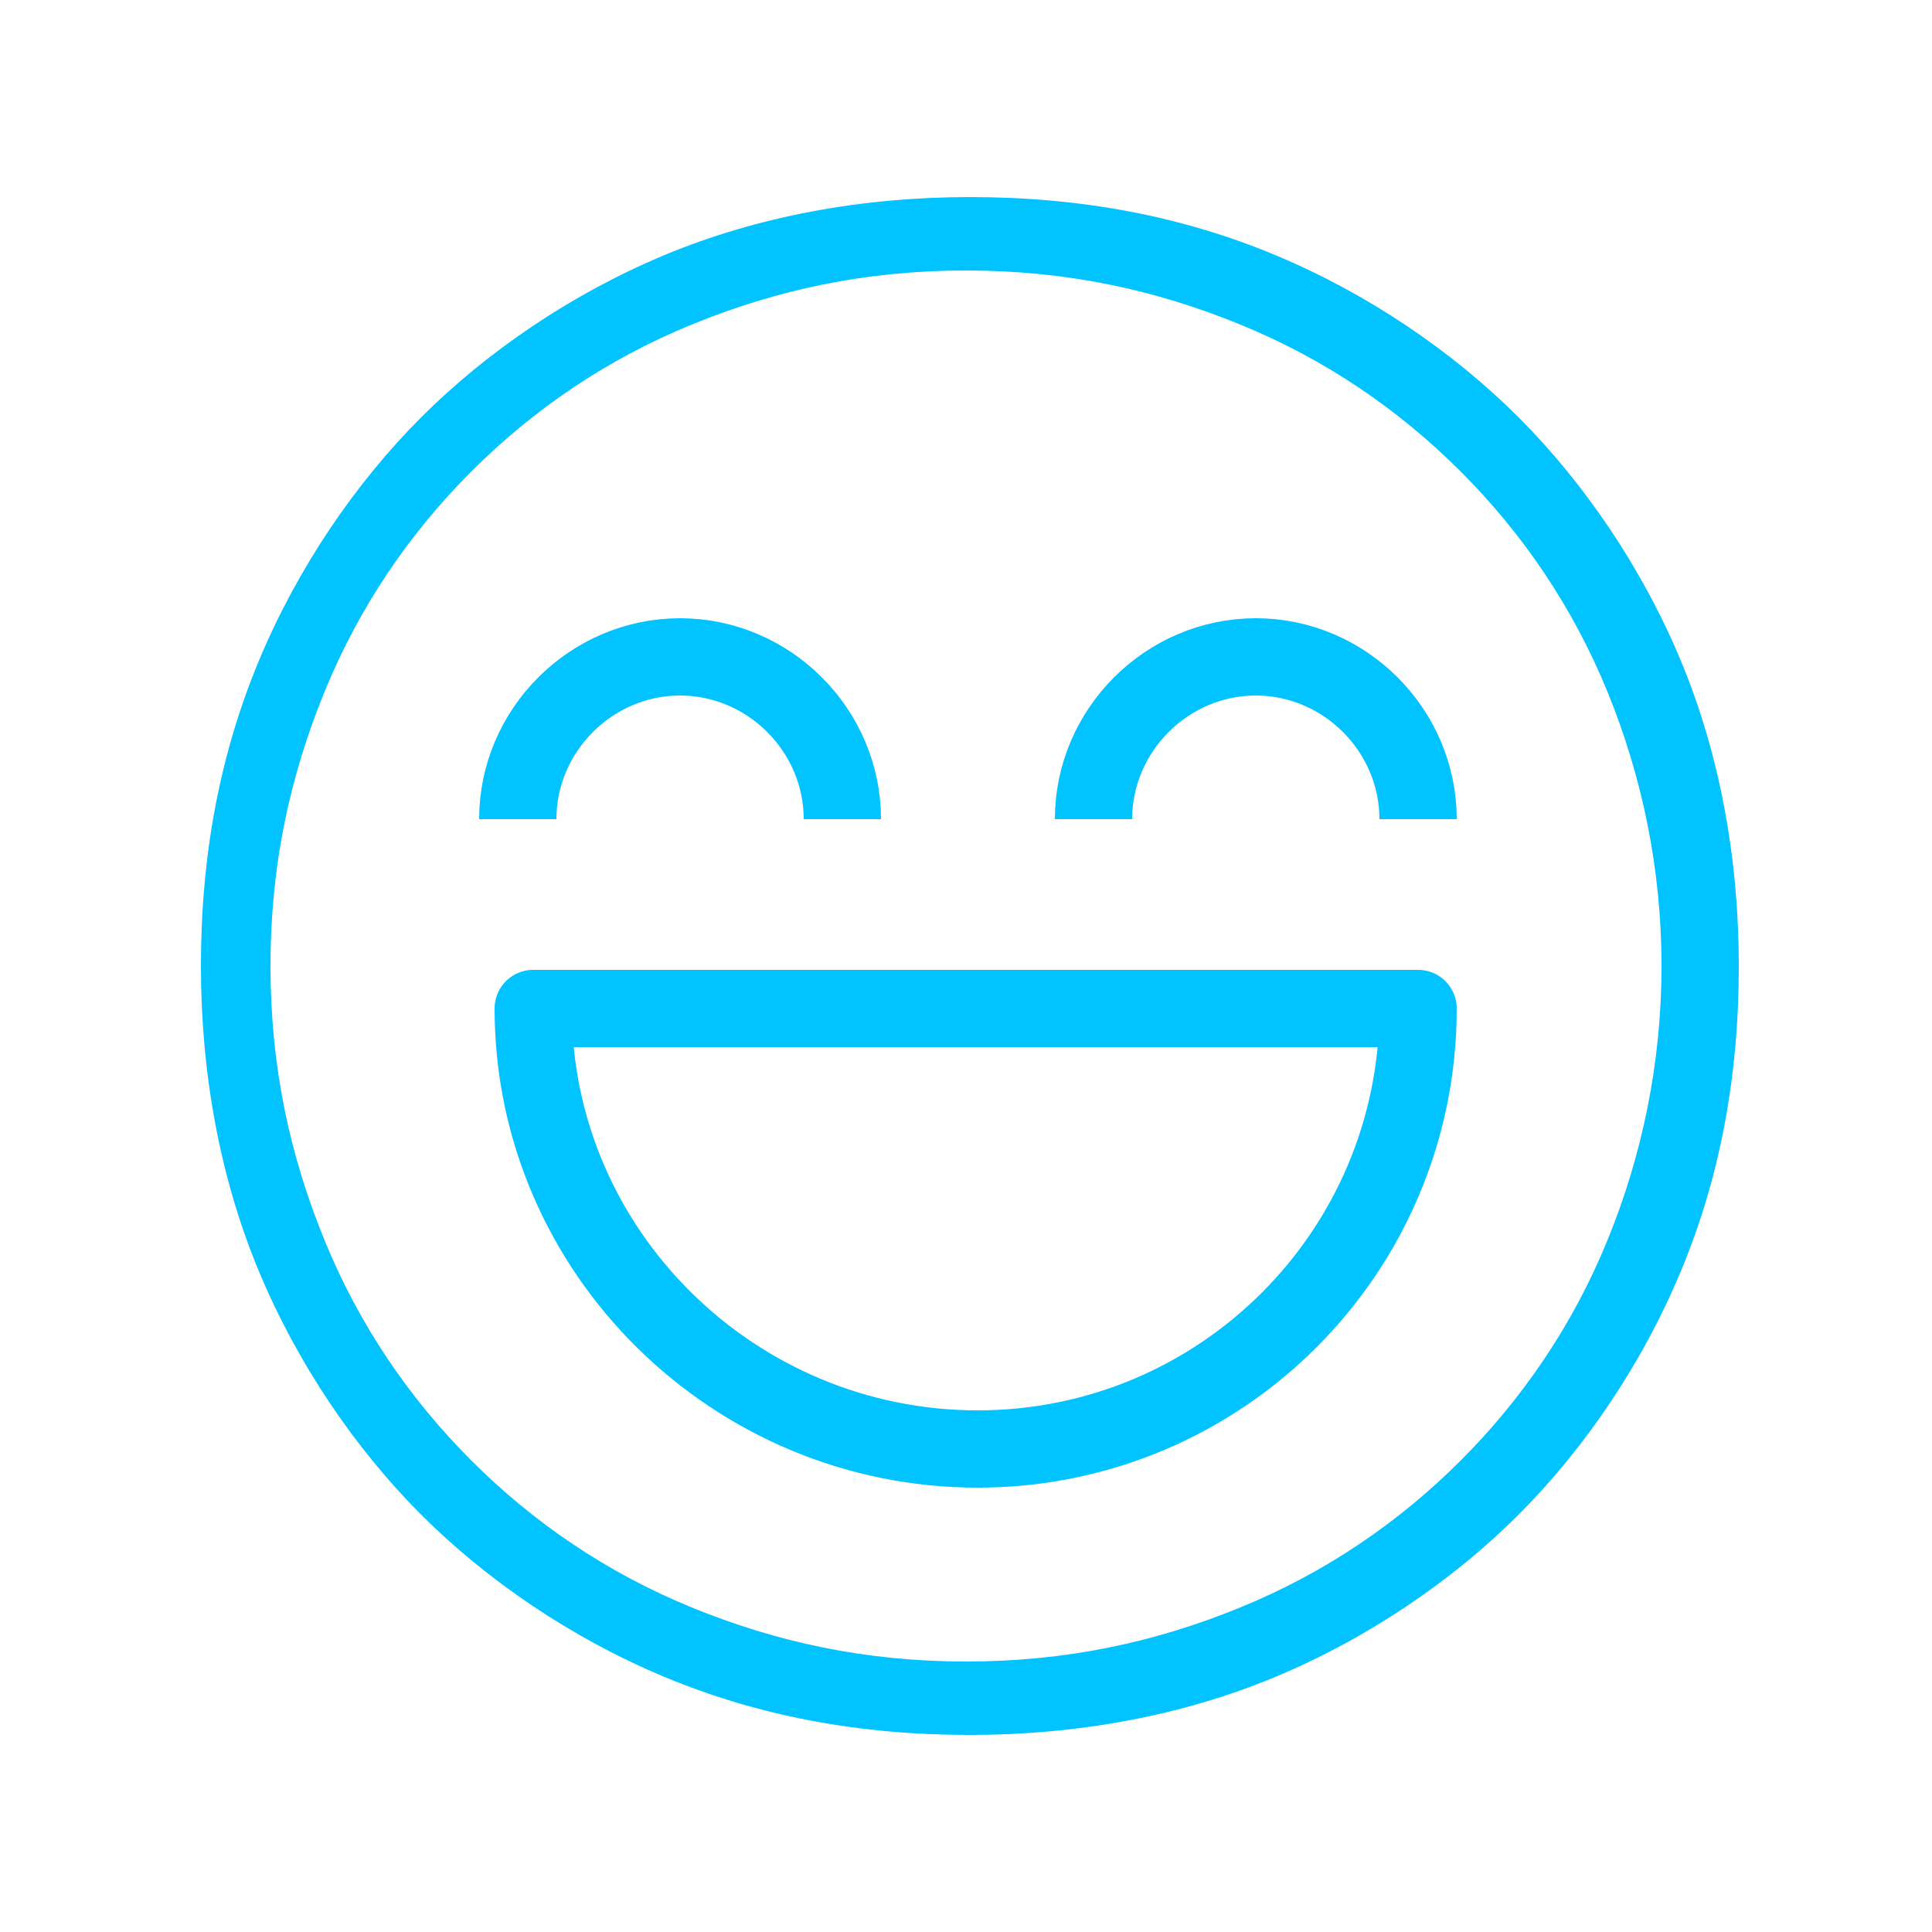
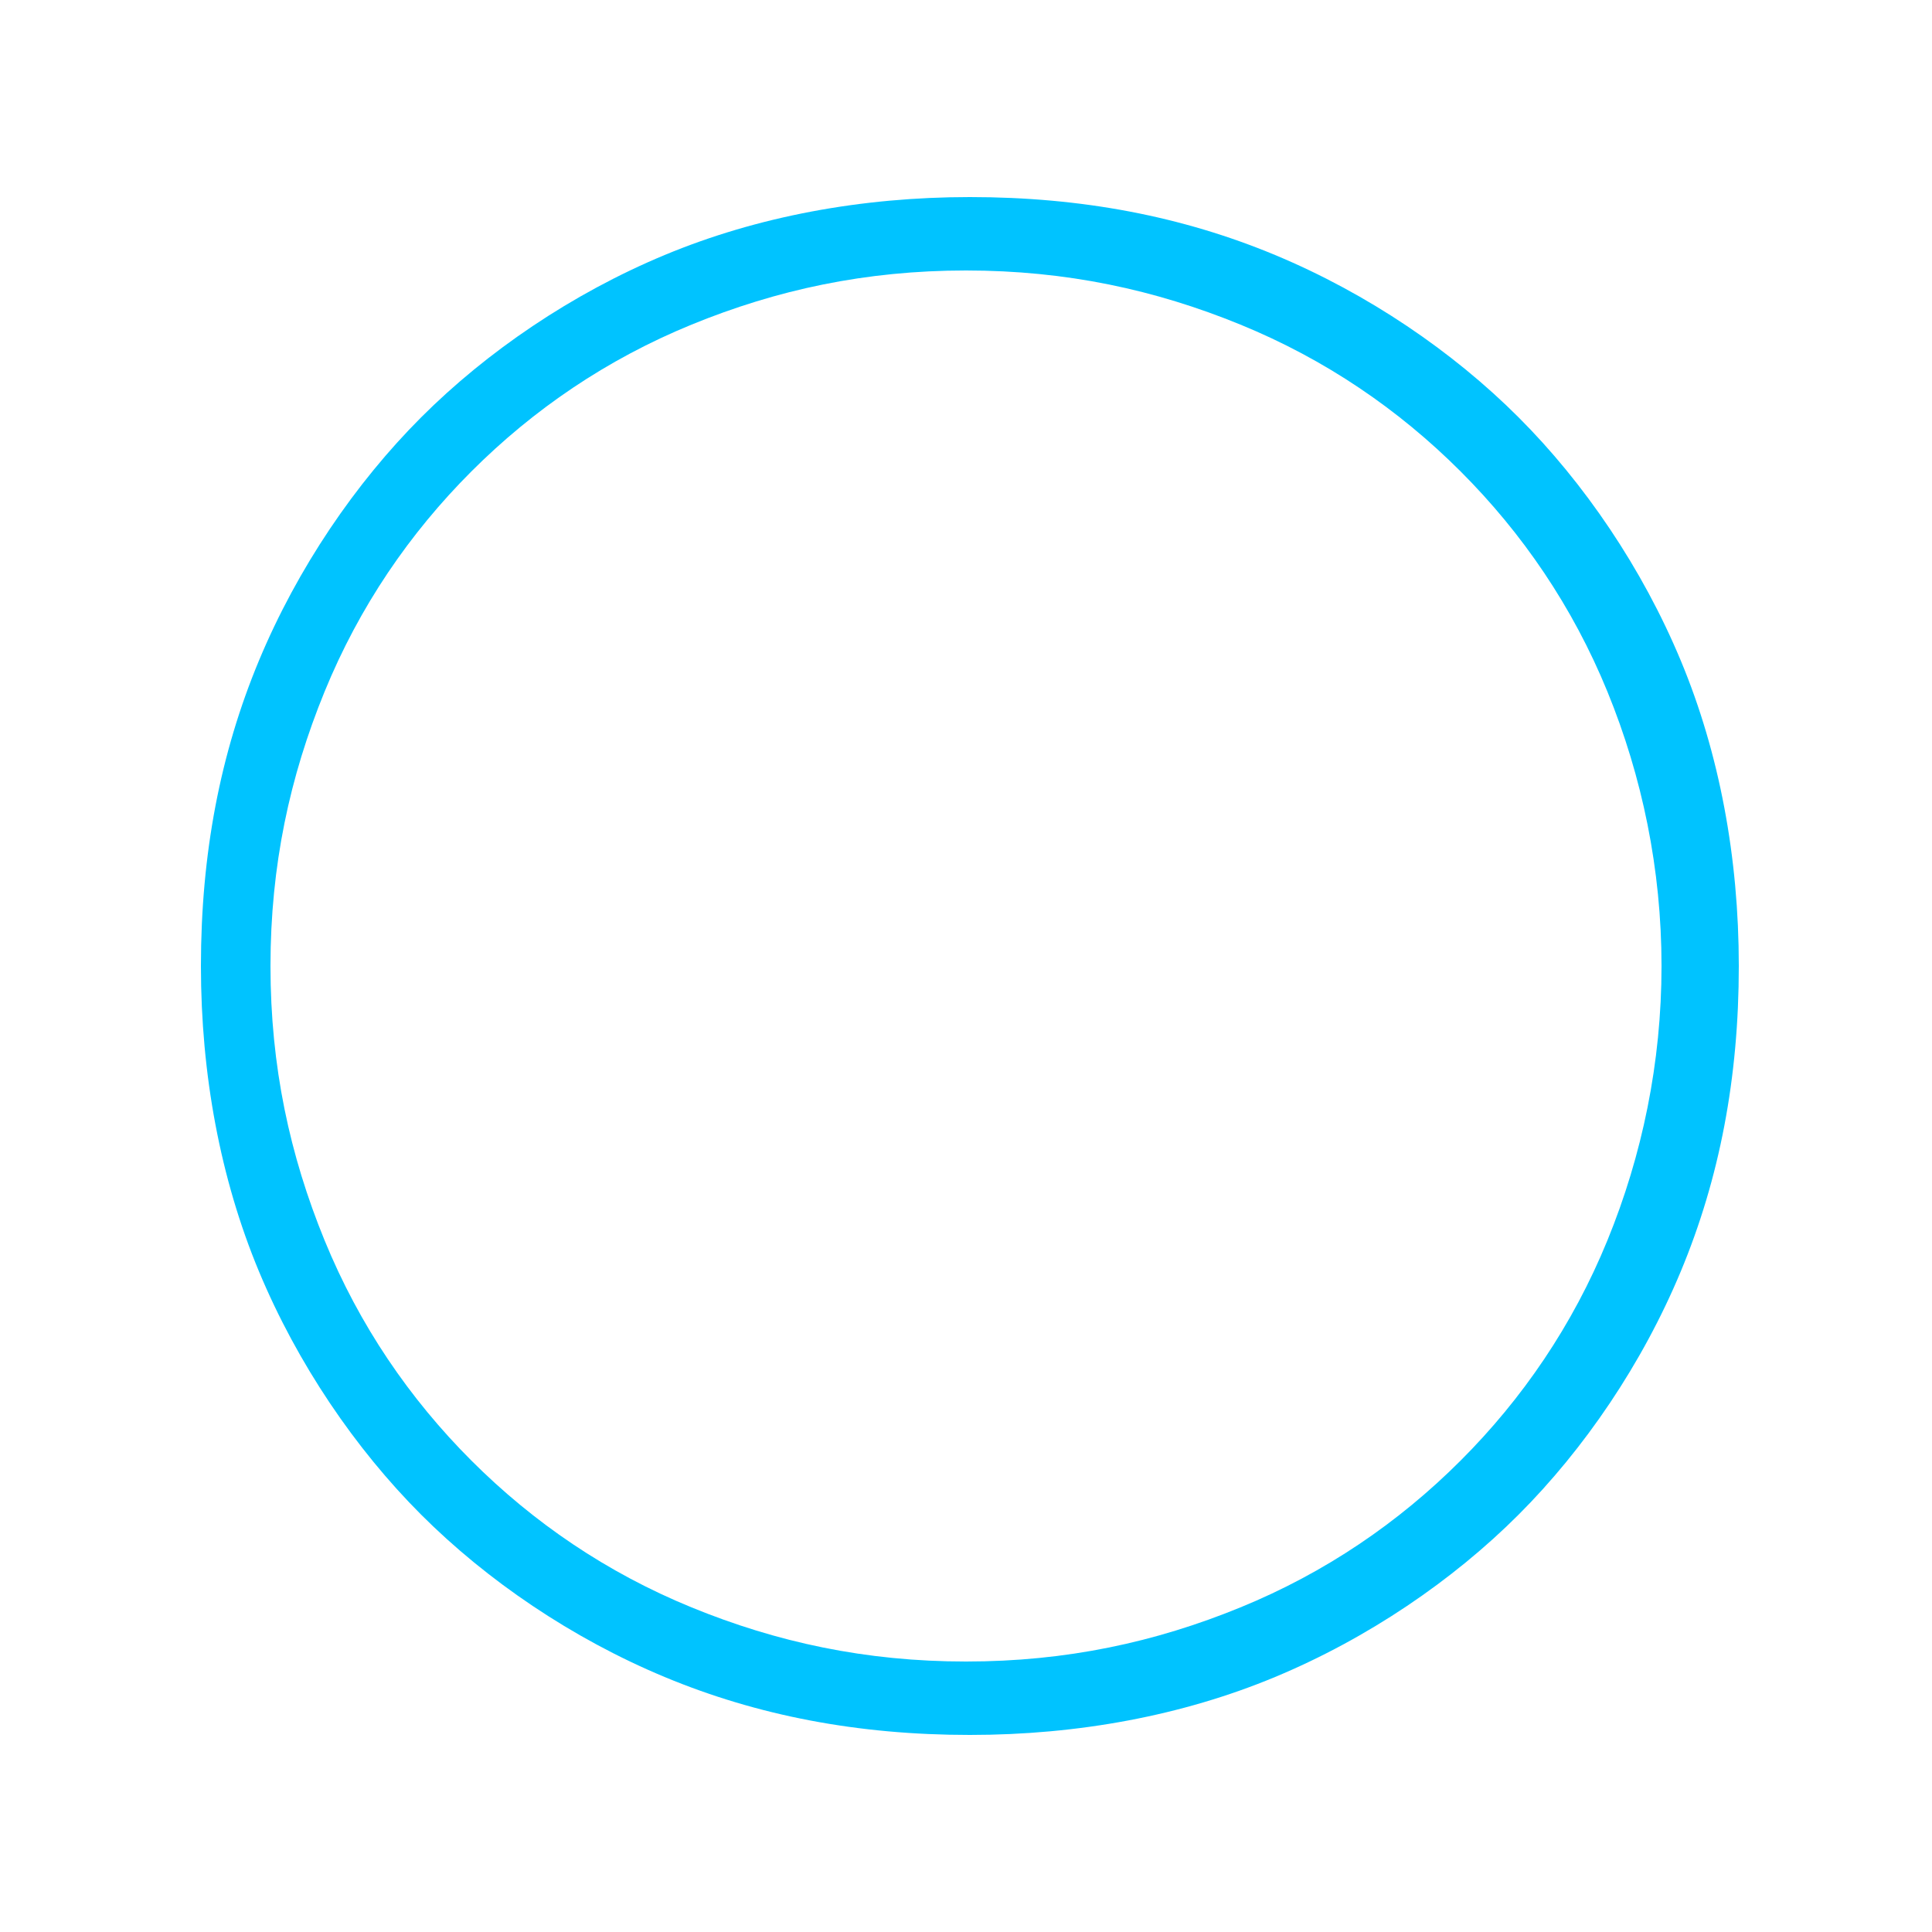
<svg xmlns="http://www.w3.org/2000/svg" id="Слой_1" x="0px" y="0px" viewBox="0 0 50 50" style="enable-background:new 0 0 50 50;" xml:space="preserve">
  <style type="text/css"> .st0{fill-rule:evenodd;clip-rule:evenodd;fill:#00C3FF;} .st1{fill:none;stroke:#00C3FF;stroke-width:2;stroke-miterlimit:10;} .st2{fill:none;stroke:#00C3FF;stroke-width:2;stroke-linejoin:round;stroke-miterlimit:10;} </style>
  <title>иконки</title>
  <g>
    <path class="st0" d="M43.5,17.1c-1-2.4-2.5-4.6-4.2-6.3S35.4,7.6,33,6.6s-5-1.5-7.9-1.5c-2.8,0-5.5,0.5-7.9,1.5s-4.6,2.5-6.3,4.2 s-3.2,3.9-4.2,6.3s-1.5,5-1.5,7.9c0,2.8,0.5,5.5,1.5,7.9s2.5,4.6,4.2,6.3s3.9,3.2,6.3,4.2s5,1.5,7.9,1.5c2.8,0,5.5-0.5,7.9-1.5 s4.6-2.5,6.3-4.2s3.2-3.9,4.2-6.3s1.5-5,1.5-7.9C45,22.2,44.5,19.5,43.5,17.1z M37.8,37.8c-1.6,1.6-3.5,2.9-5.7,3.8S27.6,43,25,43 s-4.9-0.5-7.1-1.4s-4.1-2.2-5.7-3.8s-2.9-3.5-3.8-5.7S7,27.6,7,25s0.5-4.9,1.4-7.1s2.2-4.1,3.8-5.7s3.5-2.9,5.7-3.8S22.4,7,25,7 s4.9,0.5,7.1,1.4s4.1,2.2,5.7,3.8c1.6,1.6,2.9,3.5,3.8,5.7c0.9,2.2,1.4,4.6,1.4,7.1s-0.5,4.9-1.4,7.1 C40.7,34.3,39.4,36.2,37.8,37.8z" />
-     <path class="st1" d="M13.4,21.2c0-2.3,1.9-4.2,4.2-4.2s4.2,1.9,4.2,4.2" />
-     <path class="st1" d="M28.3,21.2c0-2.3,1.9-4.2,4.2-4.2s4.2,1.9,4.2,4.2" />
-     <path class="st2" d="M25.3,37.5c6.3,0,11.4-5.1,11.4-11.4H13.8C13.8,32.4,19,37.5,25.3,37.5z" />
  </g>
</svg>